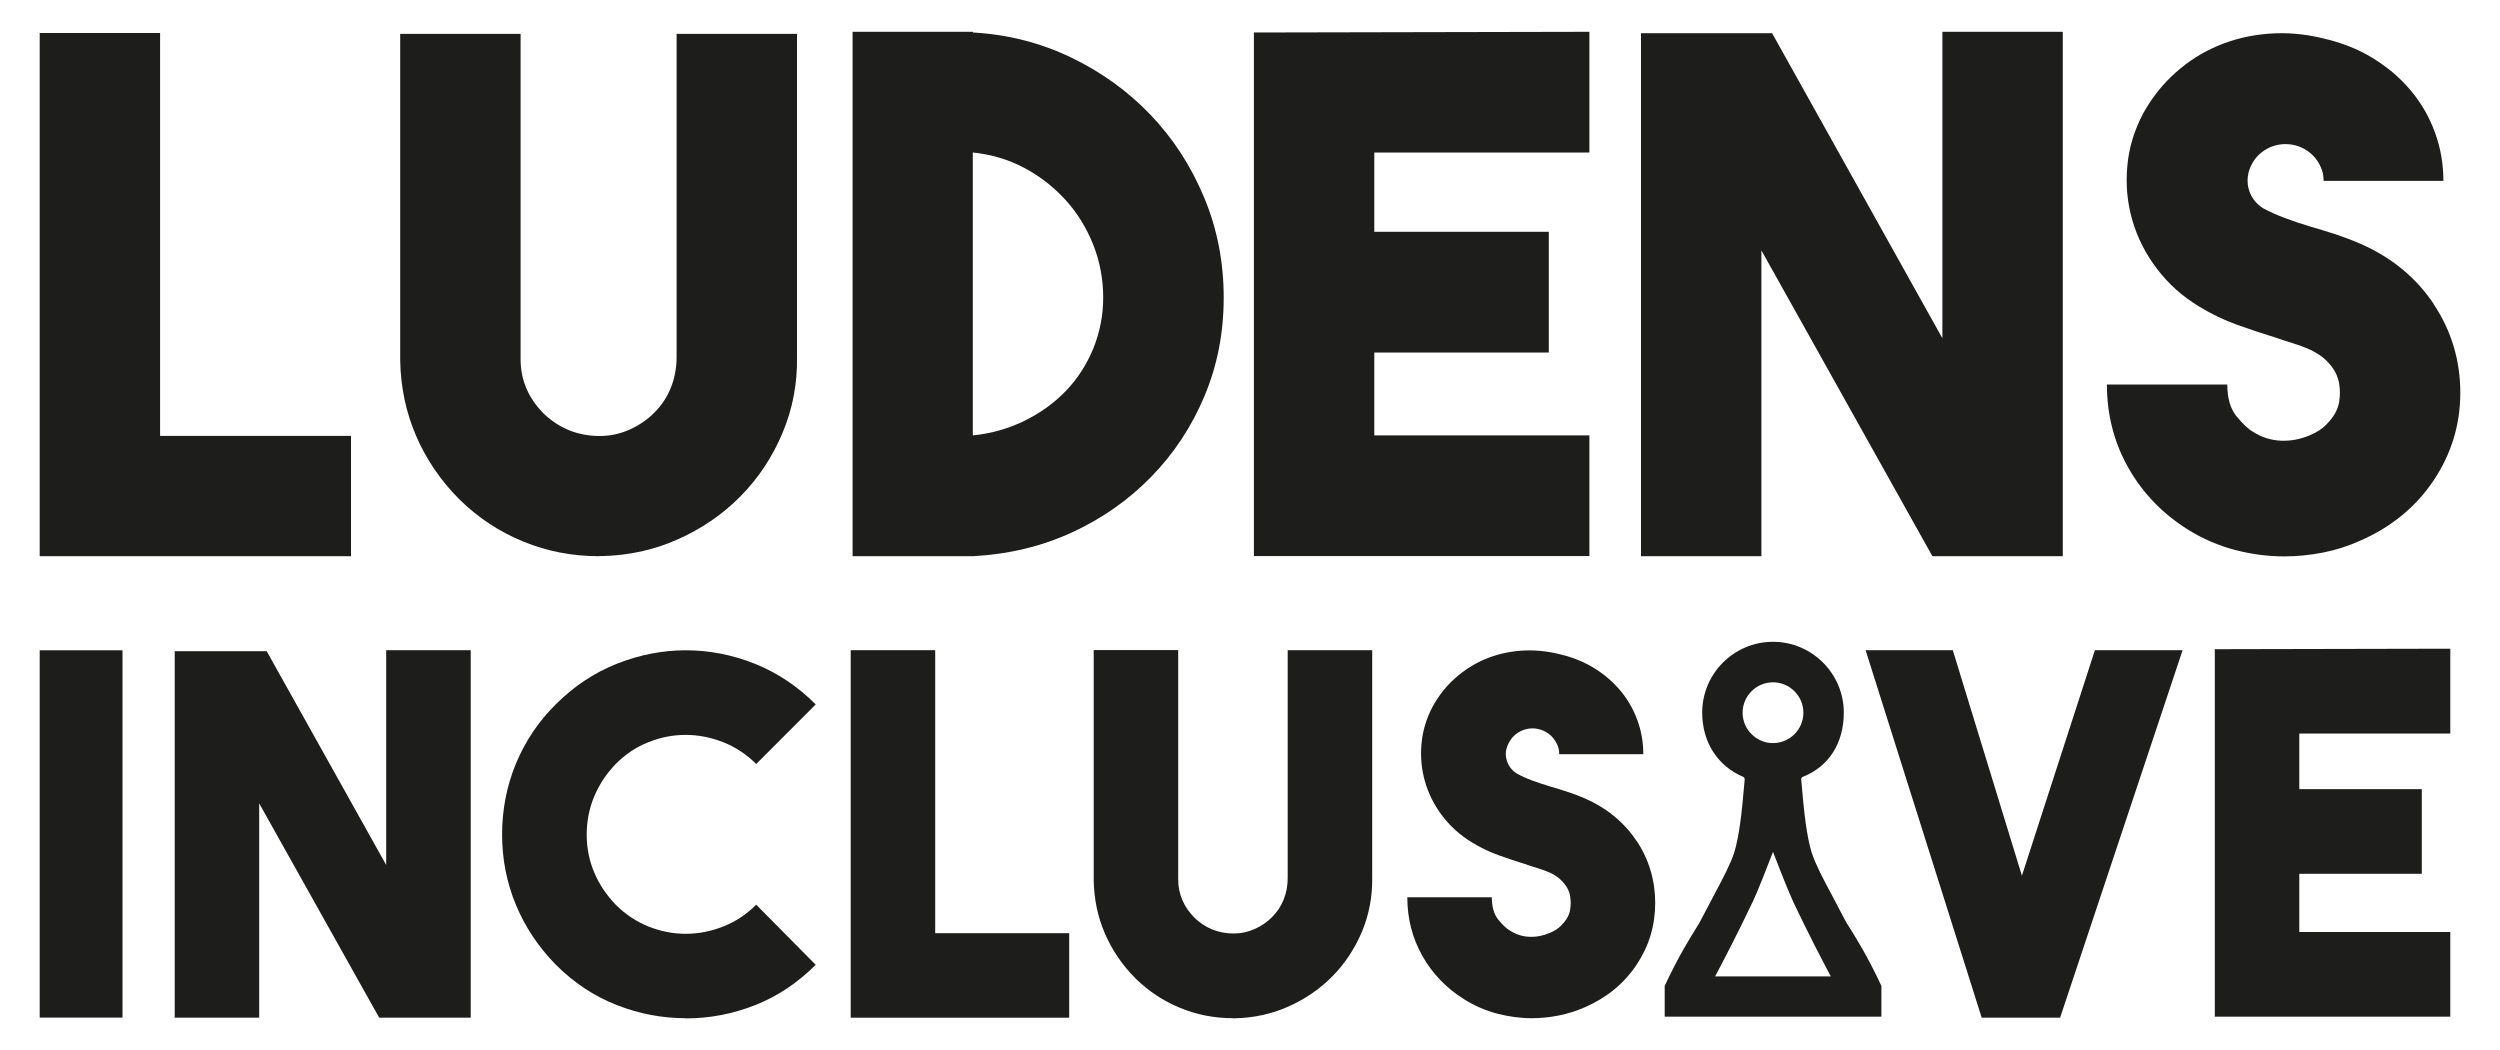
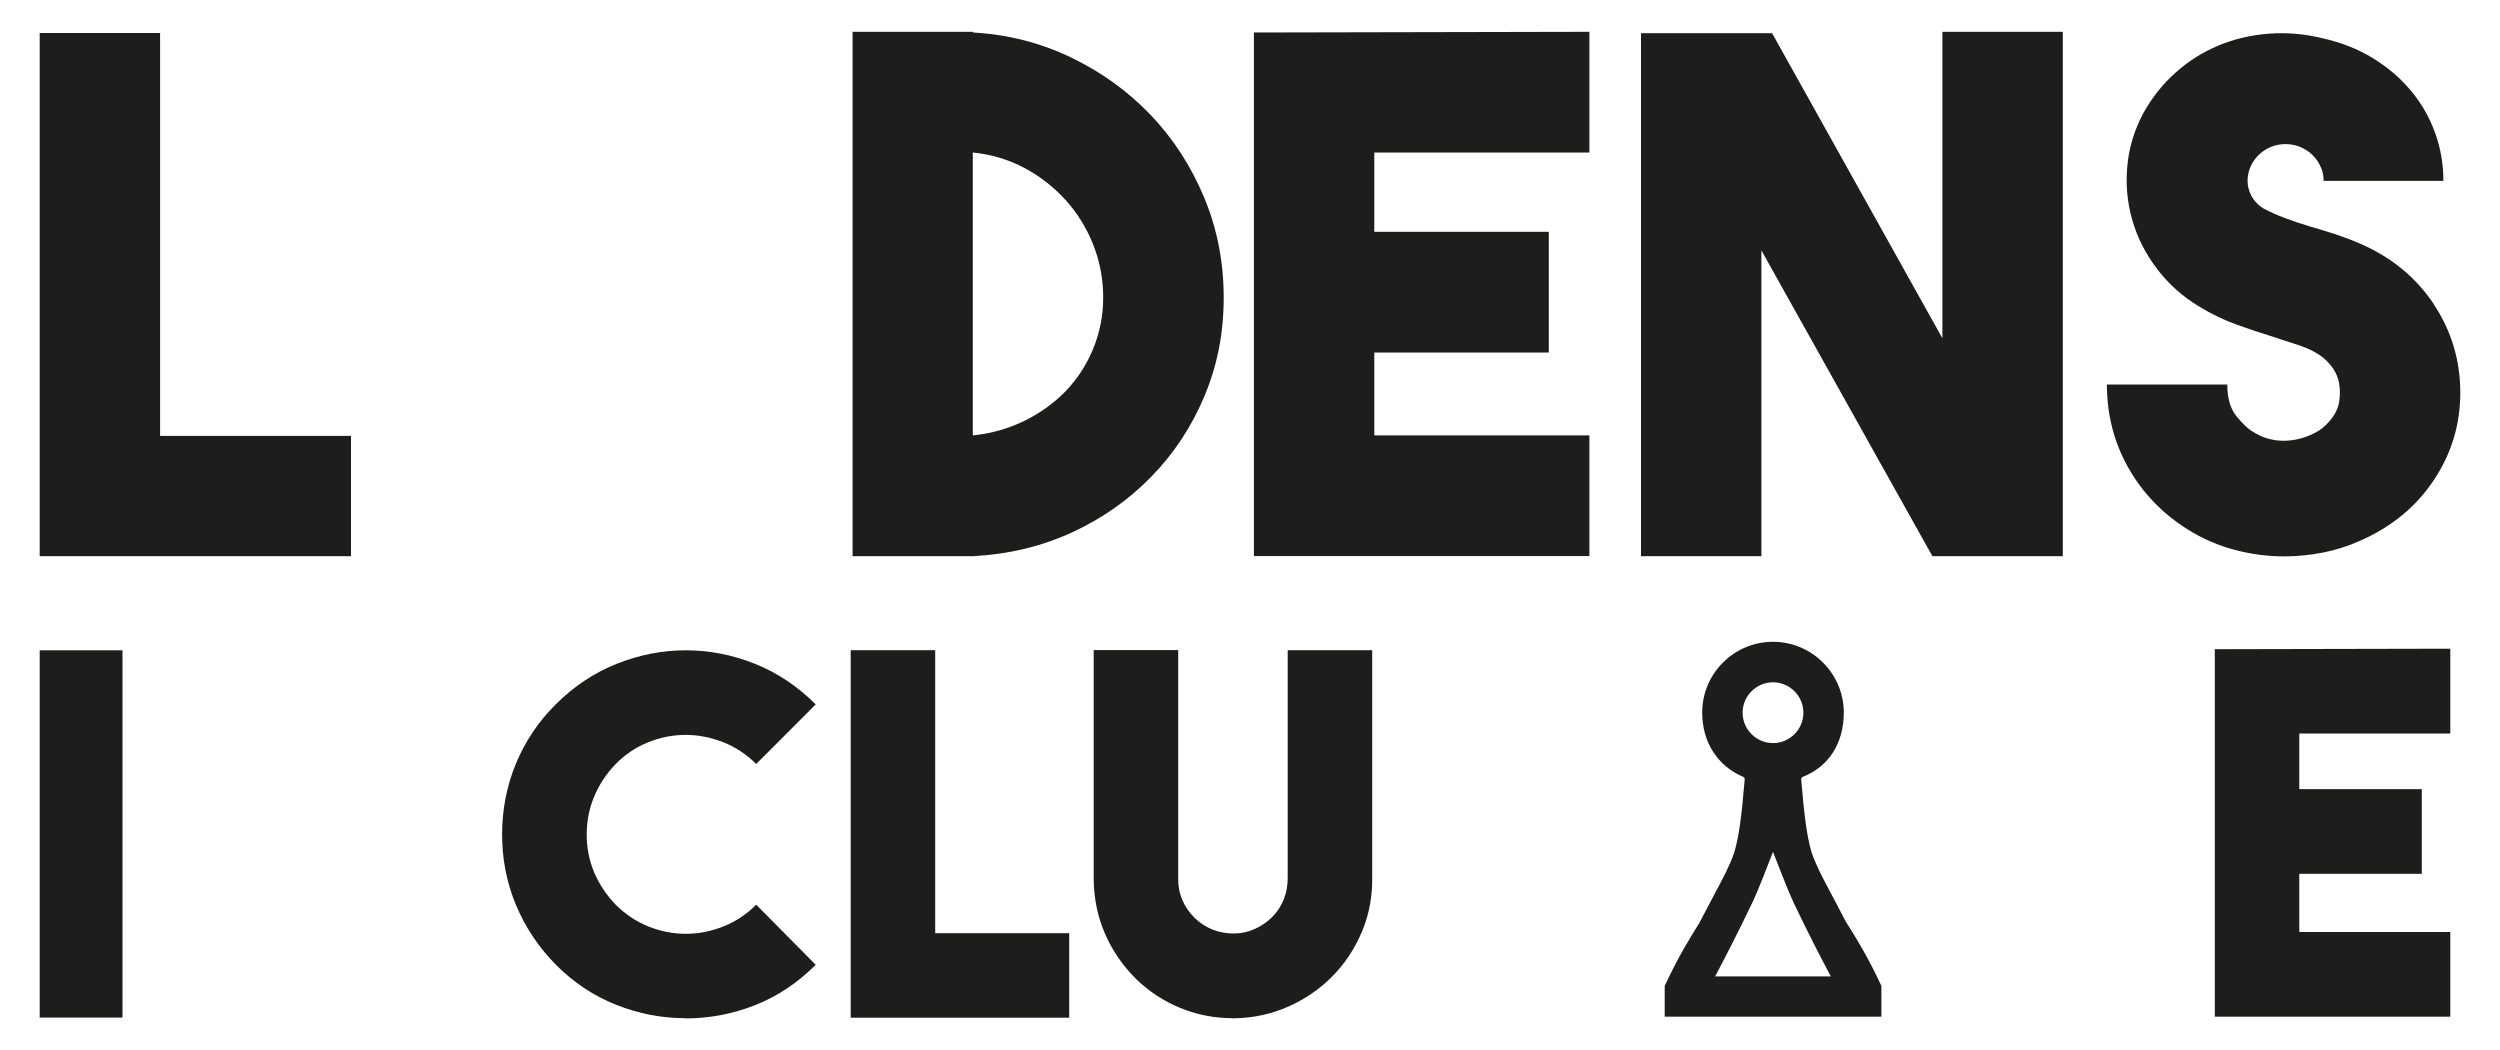
<svg xmlns="http://www.w3.org/2000/svg" id="Laag_1" data-name="Laag 1" viewBox="0 0 250 105">
  <defs>
    <style>
      .cls-1 {
        fill: none;
        stroke: #e30613;
        stroke-linecap: round;
        stroke-linejoin: round;
        stroke-width: 0px;
      }

      .cls-2 {
        fill: #e30613;
      }

      .cls-3 {
        fill: #1d1d1b;
      }
    </style>
  </defs>
  <path class="cls-3" d="m35.1,55.62H3.97V3.3h12.04v40.29h19.09v12.03Z" />
-   <path class="cls-3" d="m59.89,55.62c-2.66,0-5.18-.49-7.55-1.46-2.38-.97-4.49-2.36-6.34-4.16-1.9-1.89-3.36-4.03-4.38-6.39-1.02-2.37-1.56-4.9-1.6-7.6V3.39h12.04v32.54c0,2.08.78,3.91,2.35,5.47,1.57,1.47,3.42,2.2,5.56,2.2,1.04,0,2.04-.21,2.99-.64.95-.43,1.78-.99,2.49-1.71.71-.71,1.26-1.54,1.64-2.49.38-.95.57-1.97.57-3.06V3.39h12.04v32.26c.05,2.7-.44,5.26-1.46,7.67-1.02,2.42-2.42,4.52-4.2,6.32-1.78,1.8-3.87,3.23-6.27,4.3-2.4,1.07-4.95,1.62-7.66,1.67h-.21Z" />
  <path class="cls-3" d="m97.29,3.25c3.47.19,6.73,1.02,9.8,2.49,3.06,1.47,5.72,3.39,7.98,5.76,2.26,2.37,4.04,5.12,5.34,8.24,1.31,3.13,1.96,6.47,1.96,10.02s-.64,6.79-1.92,9.84c-1.28,3.06-3.05,5.74-5.31,8.06-2.26,2.32-4.9,4.18-7.94,5.58-3.04,1.4-6.34,2.19-9.9,2.38h-12.04V3.18h12.04v.07Zm0,40.29c1.85-.19,3.57-.68,5.16-1.46,1.59-.78,2.97-1.78,4.13-2.98,1.16-1.21,2.08-2.62,2.74-4.23.66-1.61,1-3.32,1-5.12s-.33-3.61-1-5.29c-.67-1.68-1.59-3.17-2.78-4.48-1.19-1.3-2.56-2.37-4.13-3.2-1.57-.83-3.28-1.34-5.13-1.53v28.28Z" />
  <path class="cls-3" d="m158.94,15.25h-21.51v7.93h17.45v12.07h-17.45v8.29h21.51v12.07h-33.55V3.25l33.55-.07v12.07Z" />
  <path class="cls-3" d="m194.24,3.18h12.04v52.44h-13.04l-17.1-30.58v30.58h-12.04V3.32h13.11l17.03,30.51V3.18Z" />
-   <path class="cls-3" d="m38.62,65.02h8.45v36.75h-9.15l-12-21.43v21.43h-8.45v-36.65h9.2l11.95,21.38v-21.48Z" />
  <path class="cls-3" d="m68.57,101.82c-2.37,0-4.68-.44-6.93-1.33-2.25-.88-4.27-2.23-6.07-4.03-1.73-1.77-3.06-3.76-3.98-5.98-.92-2.22-1.38-4.56-1.38-7.03s.46-4.86,1.38-7.08c.92-2.22,2.24-4.2,3.98-5.93,1.8-1.8,3.83-3.15,6.1-4.06,2.27-.9,4.57-1.35,6.92-1.35s4.65.45,6.9,1.35c2.25.9,4.27,2.25,6.08,4.06l-5.95,5.96c-.97-.97-2.07-1.69-3.3-2.18-1.23-.48-2.48-.73-3.75-.73s-2.51.24-3.73.73c-1.22.48-2.31,1.21-3.27,2.18-.93.97-1.65,2.05-2.15,3.25-.5,1.2-.75,2.47-.75,3.81s.25,2.6.75,3.78c.5,1.19,1.22,2.26,2.15,3.23.97.97,2.06,1.69,3.27,2.18,1.22.48,2.46.73,3.73.73s2.52-.24,3.75-.73c1.23-.48,2.33-1.21,3.3-2.18l5.95,6.01c-1.8,1.8-3.82,3.15-6.05,4.03-2.23.88-4.55,1.33-6.95,1.33Z" />
  <path class="cls-3" d="m106.92,101.77h-21.85v-36.75h8.45v28.3h13.4v8.45Z" />
  <path class="cls-3" d="m123.32,101.82c-1.87,0-3.63-.34-5.3-1.03-1.67-.68-3.15-1.66-4.45-2.93-1.33-1.33-2.36-2.84-3.08-4.51-.72-1.67-1.09-3.45-1.12-5.36v-22.98h8.45v22.93c0,1.47.55,2.75,1.65,3.86,1.1,1.04,2.4,1.55,3.9,1.55.73,0,1.43-.15,2.1-.45.67-.3,1.25-.7,1.75-1.2s.88-1.08,1.15-1.75c.27-.67.4-1.38.4-2.15v-22.78h8.45v22.73c.03,1.9-.31,3.7-1.02,5.41-.72,1.7-1.7,3.19-2.95,4.46-1.25,1.27-2.72,2.28-4.4,3.03-1.68.75-3.48,1.14-5.38,1.18h-.15Z" />
-   <path class="cls-3" d="m209.49,65.02h8.77l-12.25,36.75h-7.84l-11.61-36.75h8.72l6.91,22.55,7.3-22.55Z" />
  <path class="cls-3" d="m245.03,73.35h-15.1v5.56h12.25v8.47h-12.25v5.82h15.1v8.47h-23.55v-36.75l23.55-.05v8.47Z" />
  <path class="cls-3" d="m12.25,101.76H3.97v-36.73h8.28v36.73Z" />
  <g>
-     <path class="cls-3" d="m163.65,84.09c-1.24-1.86-2.96-3.28-5.14-4.24-.6-.26-1.19-.48-1.77-.67-.58-.19-1.16-.37-1.72-.53-.63-.19-1.23-.39-1.8-.6-.57-.21-1.08-.44-1.55-.7-.5-.32-.83-.76-1-1.33-.11-.38-.12-.76-.03-1.12,0,0,0,0,0,0,.02-.08.05-.17.08-.25.03-.08.06-.16.1-.25,0,0,0,0,0,0,.41-.91,1.33-1.56,2.43-1.56s2.06.66,2.46,1.6c.14.27.21.59.21.98h8.41c0-1.19-.2-2.33-.6-3.42-.4-1.09-.97-2.08-1.71-2.96-.75-.88-1.63-1.64-2.66-2.26-1.03-.63-2.17-1.08-3.44-1.37-1.3-.32-2.58-.43-3.85-.34-1.27.1-2.45.38-3.55.84-1.1.47-2.1,1.1-3,1.9-.9.8-1.65,1.75-2.25,2.84-.63,1.19-1.01,2.43-1.12,3.73-.12,1.3,0,2.56.35,3.78.35,1.22.92,2.36,1.73,3.42.8,1.06,1.78,1.94,2.95,2.65.9.55,1.8.98,2.7,1.3.9.32,1.77.61,2.6.87.47.16.91.31,1.32.43.42.13.81.27,1.18.43.47.22.84.47,1.12.75.28.27.5.55.65.84.15.29.24.56.27.82.03.26.05.47.05.63s-.02.37-.05.63c-.03.26-.12.52-.27.8-.15.27-.37.55-.65.84-.28.29-.66.53-1.12.72-.67.29-1.35.42-2.05.39-.7-.03-1.35-.24-1.95-.63-.33-.19-.72-.55-1.15-1.08-.43-.53-.65-1.28-.65-2.24h-8.45c0,2.12.5,4.07,1.5,5.85,1,1.78,2.4,3.24,4.2,4.36,1.03.64,2.12,1.12,3.27,1.42,1.15.3,2.31.46,3.48.46.9,0,1.8-.09,2.7-.27.9-.18,1.78-.46,2.64-.84,2.19-.96,3.9-2.38,5.14-4.24,1.24-1.86,1.86-3.92,1.86-6.17s-.62-4.35-1.86-6.22Z" />
    <path class="cls-1" d="m150.64,74.9s0,0,0,0" />
    <path class="cls-2" d="m150.82,74.4c-.04.08-.07.16-.1.25.03-.09.07-.17.1-.25,0,0,0,0,0,0Z" />
  </g>
  <path class="cls-3" d="m243.38,30.41c-1.77-2.65-4.21-4.66-7.33-6.03-.85-.37-1.69-.68-2.52-.96-.83-.27-1.65-.52-2.46-.75-.9-.27-1.76-.56-2.56-.86-.81-.3-1.54-.63-2.21-.99-.71-.46-1.19-1.08-1.42-1.88-.09-.29-.12-.57-.12-.85h-.01s0-.06.01-.1c0-.16.02-.33.05-.49.02-.09.03-.18.05-.27,0-.02.01-.04.02-.06.43-1.58,1.9-2.76,3.67-2.76,1.59,0,2.95.95,3.52,2.29.19.38.29.84.29,1.39h11.98c0-1.69-.28-3.31-.85-4.86-.57-1.55-1.38-2.96-2.44-4.21-1.06-1.26-2.33-2.33-3.79-3.22-1.46-.89-3.1-1.54-4.9-1.95-1.85-.46-3.68-.62-5.49-.48-1.81.14-3.49.54-5.06,1.2-1.57.66-2.99,1.56-4.27,2.71-1.28,1.14-2.35,2.49-3.21,4.04-.9,1.69-1.44,3.46-1.6,5.31-.17,1.85,0,3.64.5,5.38.5,1.74,1.32,3.36,2.46,4.86,1.14,1.51,2.54,2.76,4.2,3.77,1.28.78,2.56,1.39,3.85,1.85,1.28.46,2.52.87,3.7,1.23.66.23,1.29.43,1.89.62.59.18,1.15.39,1.67.62.66.32,1.2.67,1.6,1.06.4.39.71.79.93,1.2.21.41.34.8.39,1.16.05.37.07.66.07.89s-.02.53-.07.89c-.05.37-.18.74-.39,1.13-.21.39-.52.79-.93,1.2-.4.41-.94.75-1.6,1.03-.95.41-1.92.59-2.92.55-1-.05-1.92-.34-2.78-.89-.48-.27-1.02-.79-1.64-1.54-.62-.75-.93-1.82-.93-3.19h-12.04c0,3.01.71,5.79,2.14,8.32,1.43,2.53,3.42,4.6,5.98,6.2,1.47.91,3.03,1.59,4.67,2.02,1.64.43,3.29.65,4.95.65,1.28,0,2.56-.13,3.85-.38,1.28-.25,2.54-.65,3.76-1.2,3.12-1.37,5.56-3.38,7.33-6.03,1.77-2.65,2.66-5.57,2.66-8.77s-.89-6.19-2.66-8.84Z" />
  <path class="cls-3" d="m184.67,92.33c-.56-1.08-1.05-1.99-1.46-2.78-.99-1.85-1.61-3.02-2.05-4.31-.48-1.65-.73-3.63-1.04-7.29-.01-.12.06-.23.17-.27,2.6-1.03,4.09-3.37,4.09-6.42,0-3.9-3.18-7.08-7.08-7.08s-7.08,3.17-7.08,7.08c0,2.94,1.53,5.34,4.09,6.42.11.05.17.15.16.27-.31,3.66-.56,5.65-1.04,7.29-.44,1.29-1.07,2.46-2.05,4.31-.42.78-.9,1.69-1.46,2.77-.91,1.46-2.04,3.25-3.45,6.27v3.08h21.67v-3.08c-1.41-3.02-2.54-4.81-3.46-6.27Zm-4.33-21.06c0,1.68-1.37,3.04-3.04,3.04s-3.04-1.37-3.04-3.04,1.37-3.04,3.04-3.04,3.04,1.37,3.04,3.04Zm-5.09,18.97c.5-1.05,1.59-3.85,2.05-5.05.46,1.2,1.55,3.99,2.05,5.05,1.49,3.14,2.89,5.82,3.73,7.4h-11.57c.84-1.58,2.24-4.26,3.73-7.4Z" />
</svg>